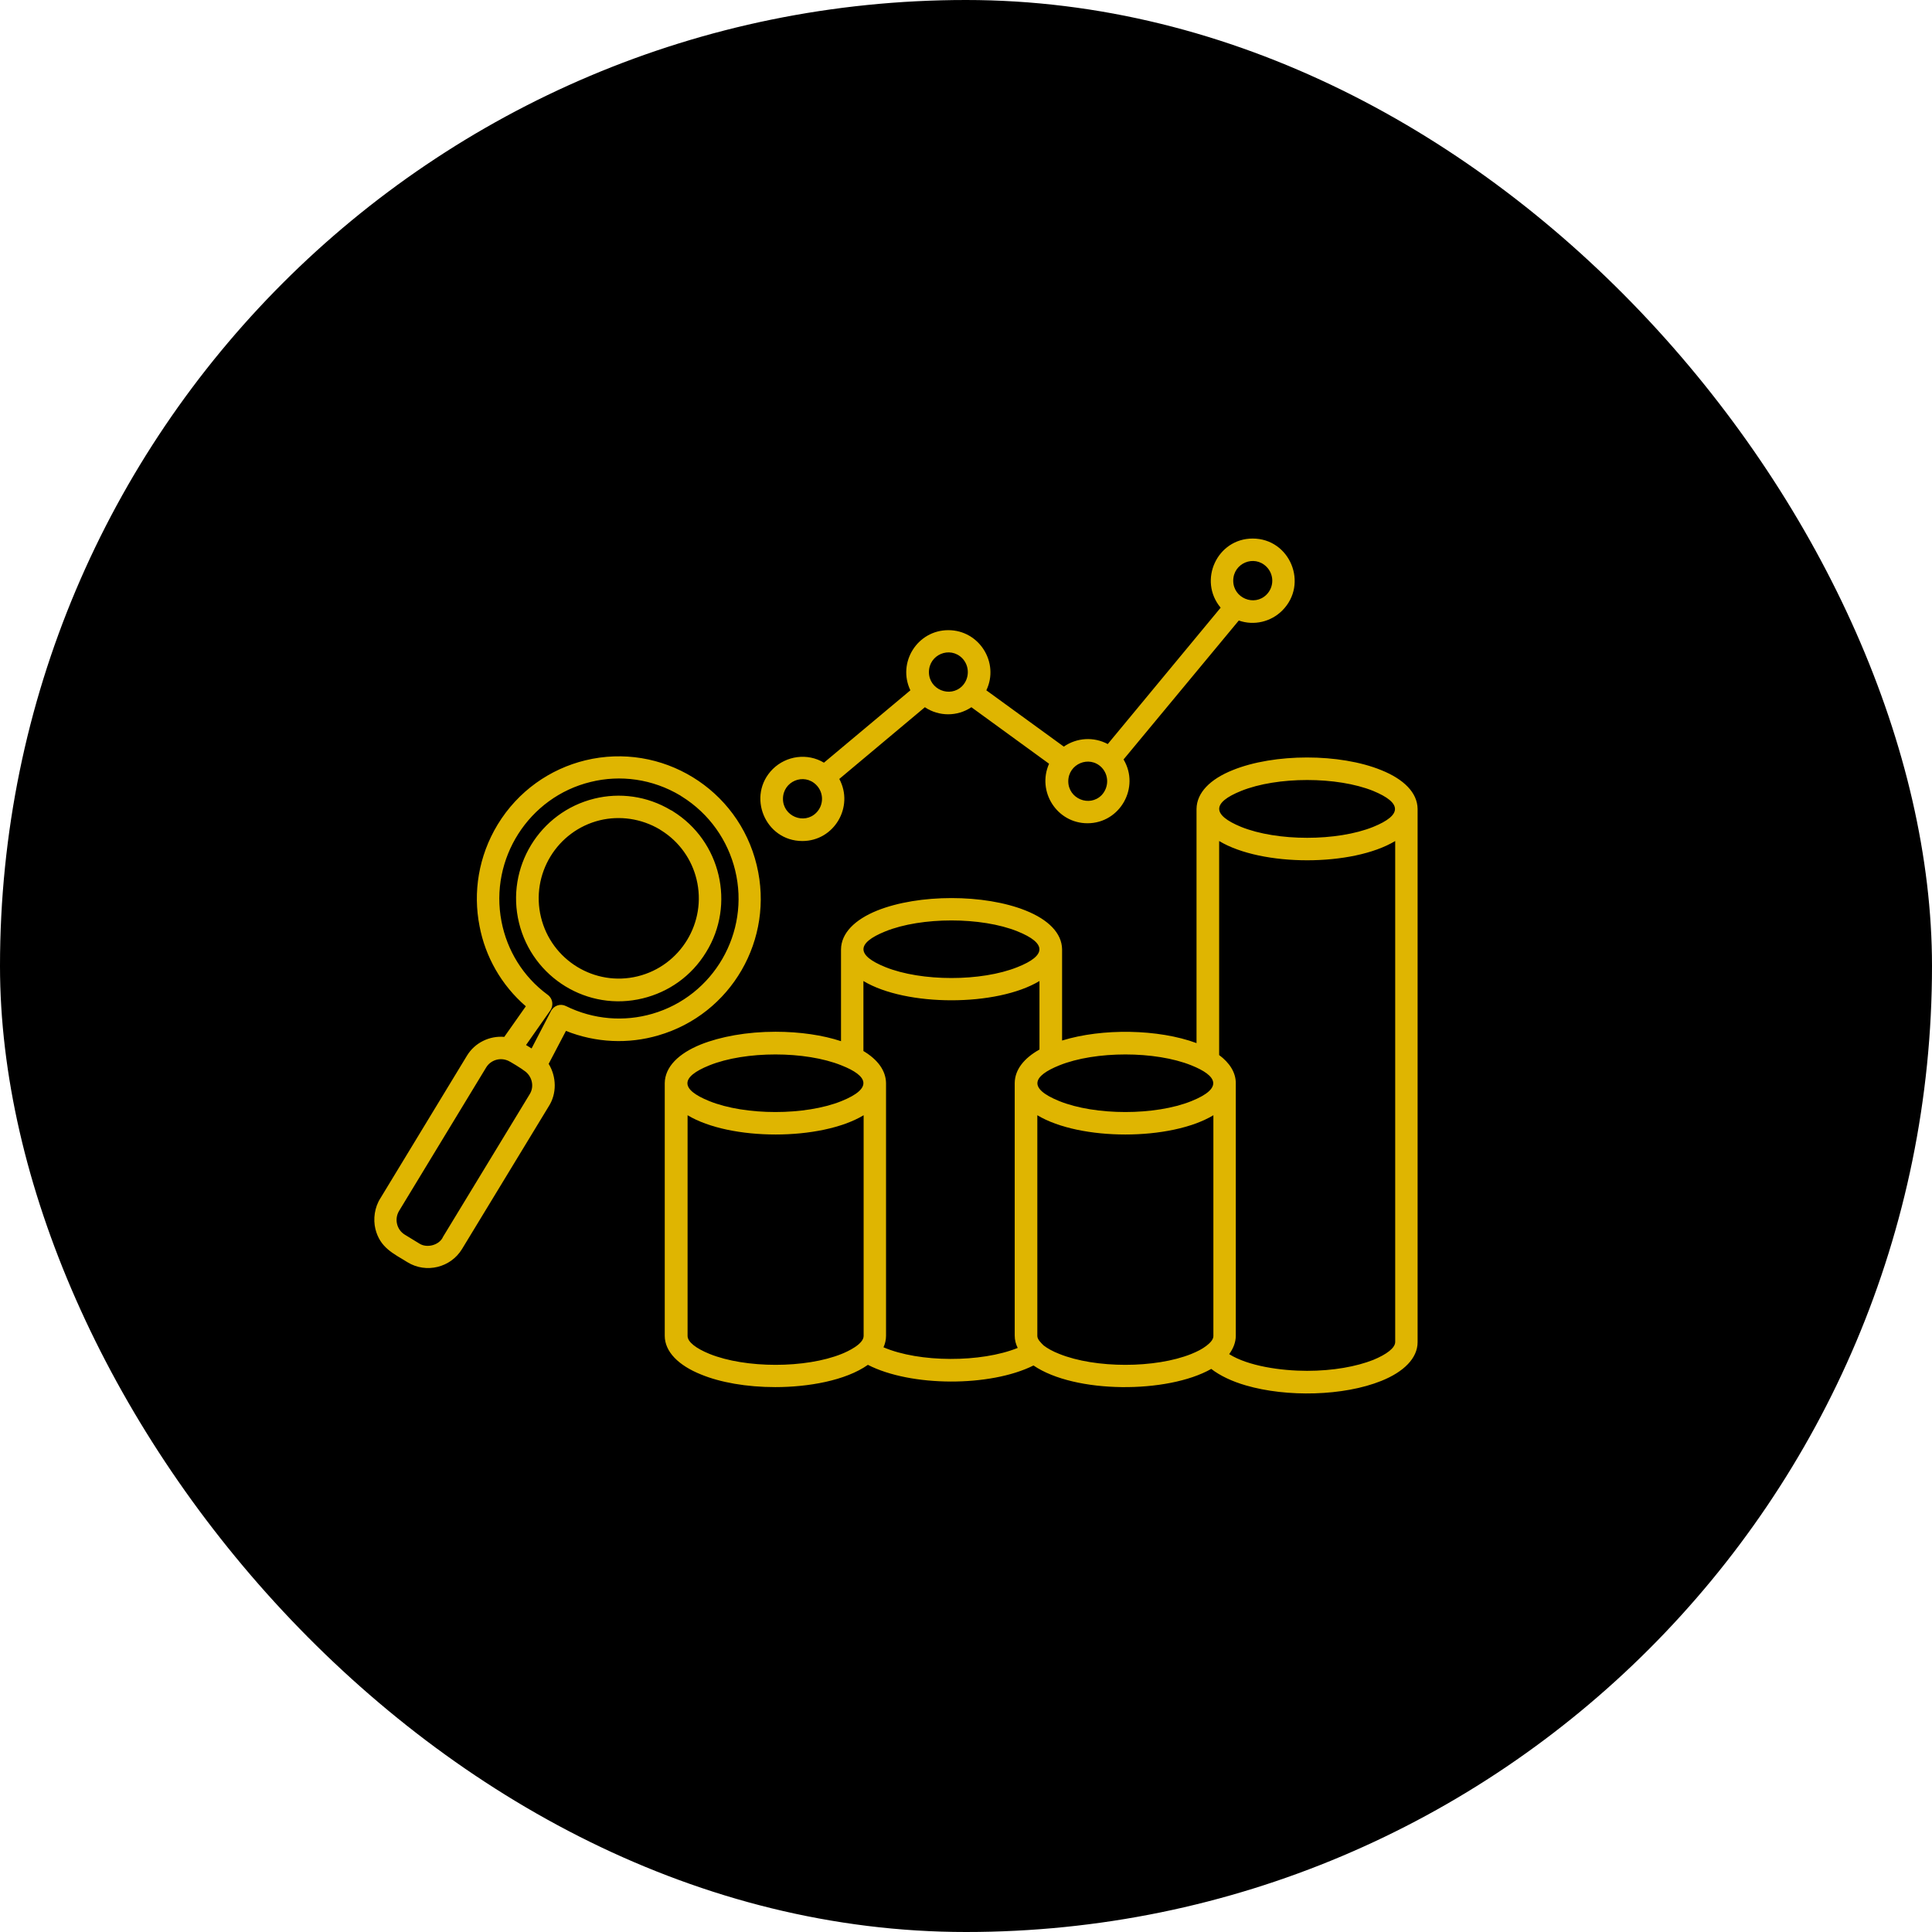
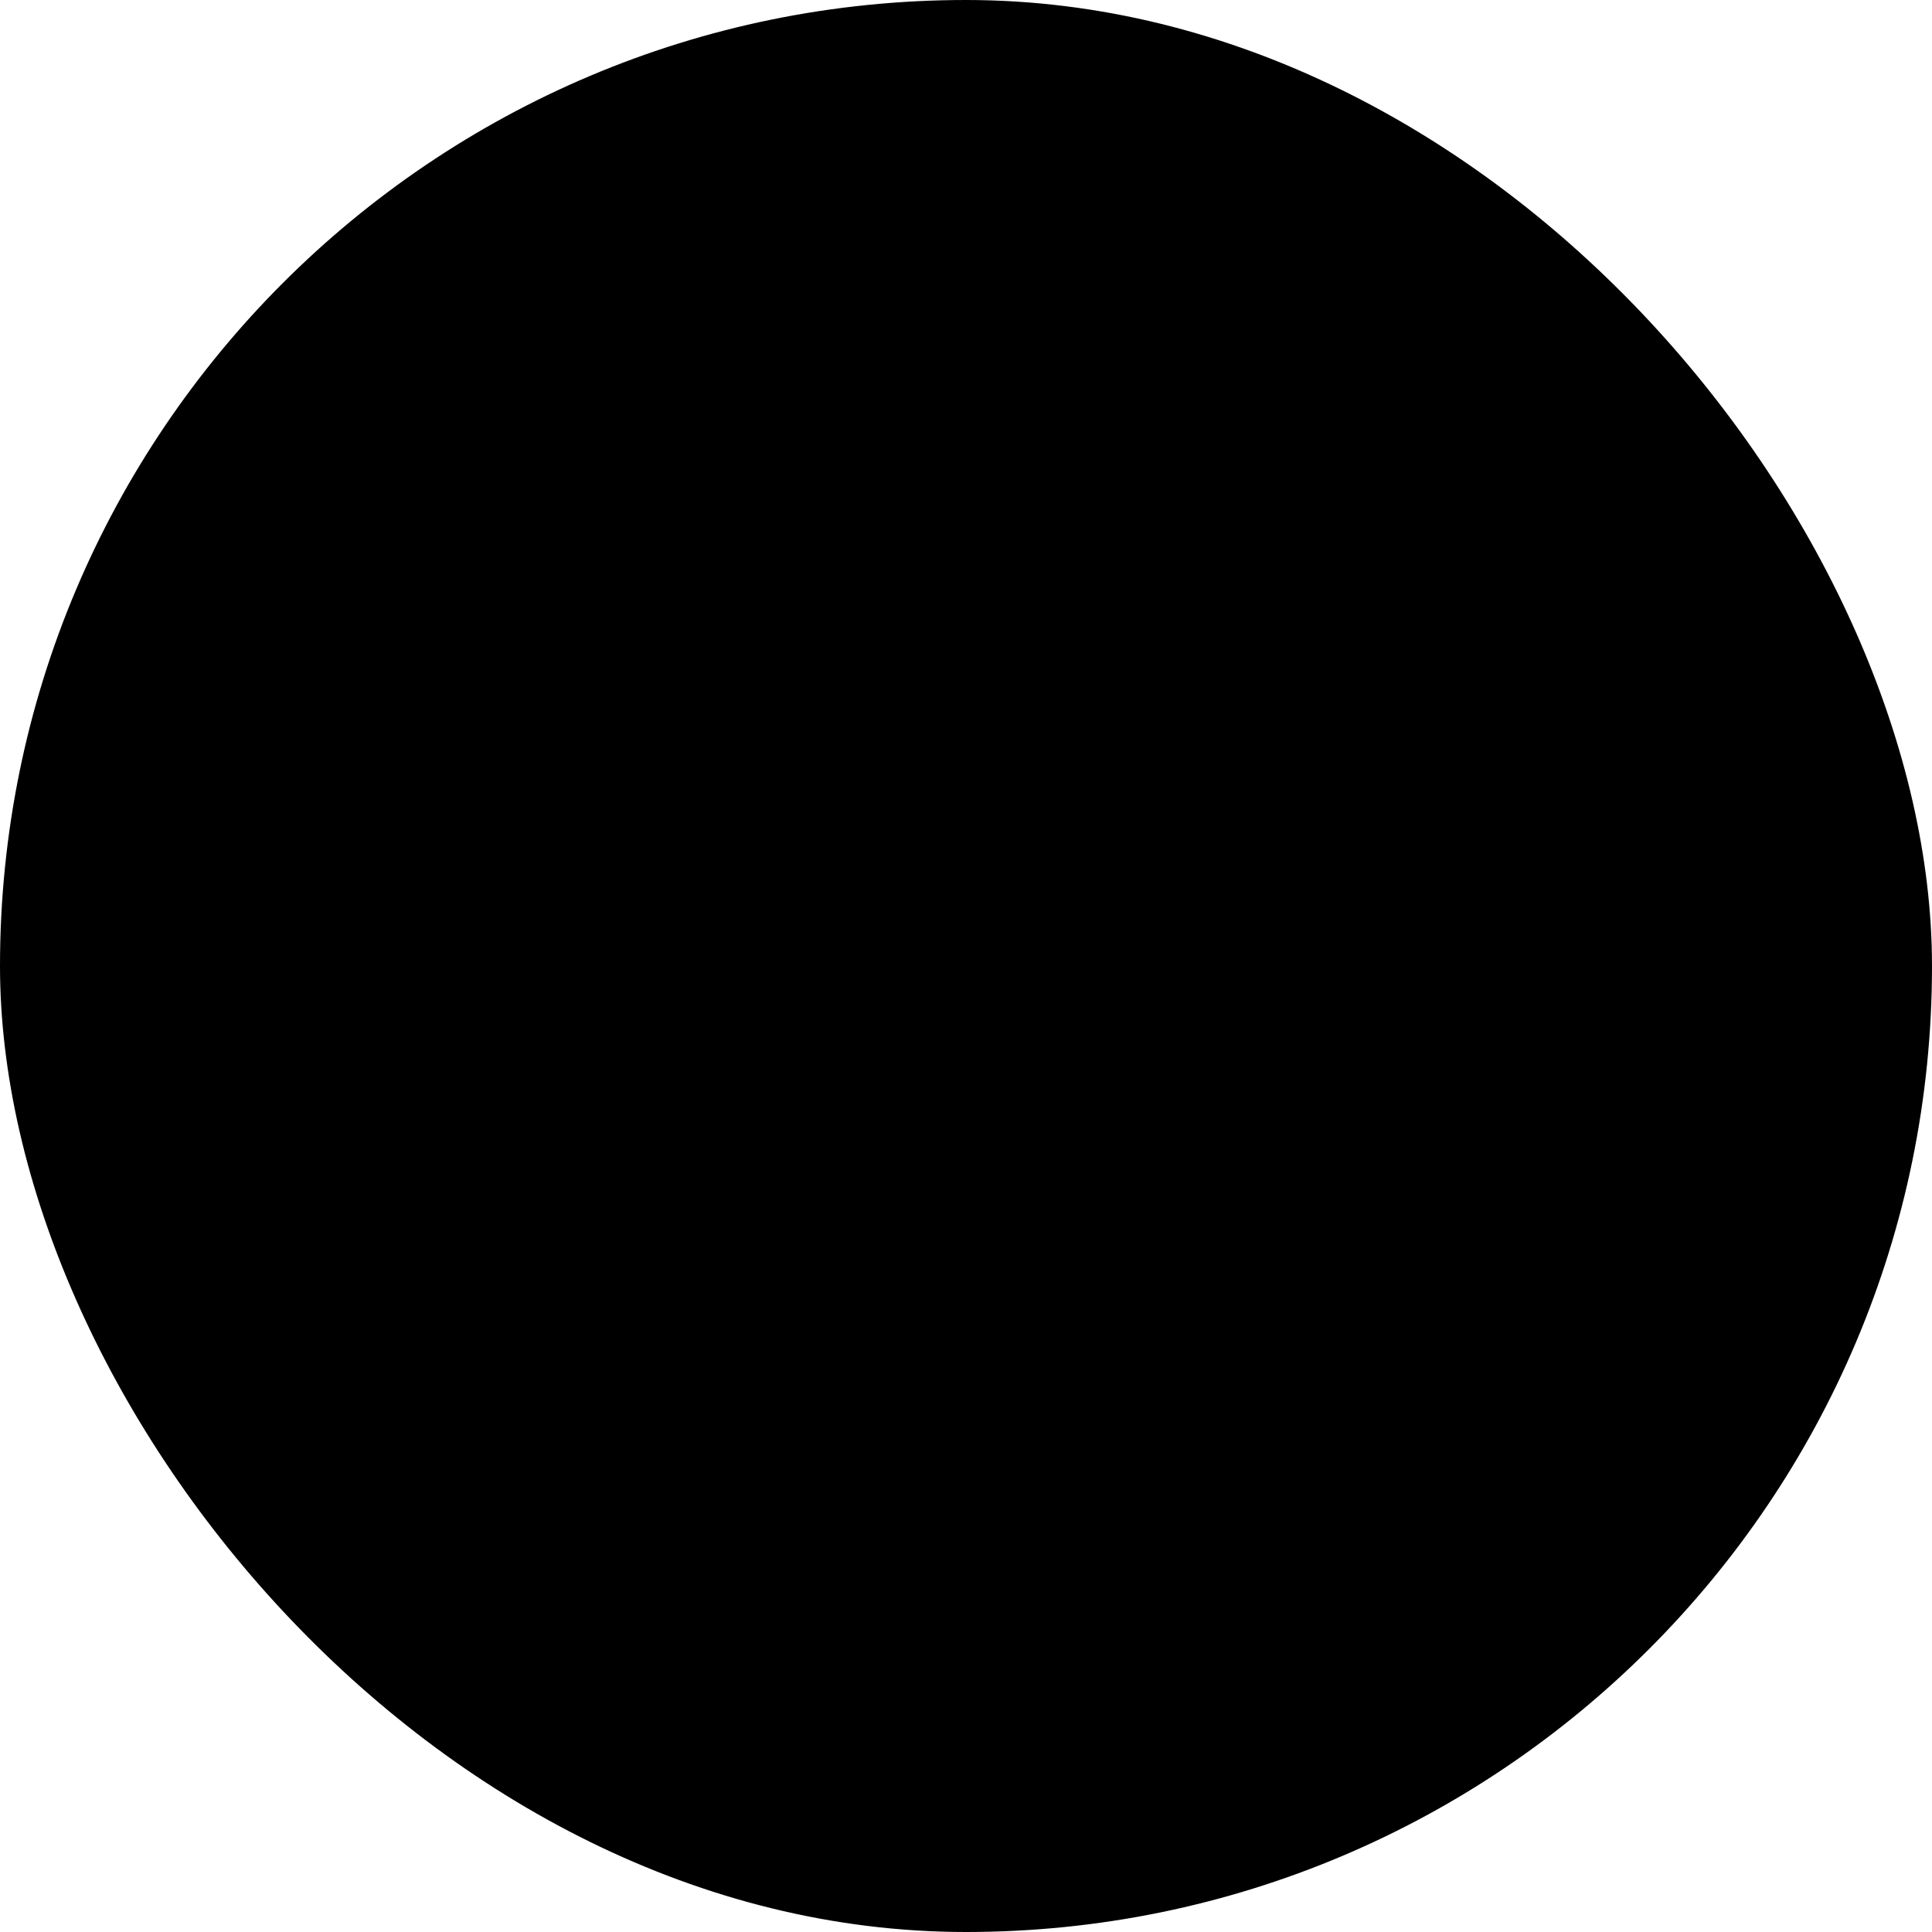
<svg xmlns="http://www.w3.org/2000/svg" width="800" height="800" viewBox="0 0 800 800" fill="none">
  <rect width="800" height="800" rx="400" fill="black" />
-   <path d="M321.118 427.228C331.279 427.228 340.734 428.646 348.245 431.128V393.101C348.333 386.364 353.988 380.78 363.178 377.057C380.409 370.143 407.624 370.143 424.767 377.057C434.045 380.78 439.7 386.364 439.788 393.101V430.862C456.4 425.721 479.64 426.075 495.457 431.925V334.953C495.545 328.216 501.112 322.632 510.39 318.909C527.621 311.906 554.836 311.906 571.978 318.909C581.256 322.632 586.912 328.216 587 334.953V555.756C587 562.404 581.256 568.077 571.978 571.8C556.338 578.094 532.834 578.625 515.868 573.661C510.036 571.977 505.088 569.584 501.554 566.836C483.439 577.118 445.09 577.118 427.948 565.418C410.01 574.371 377.139 574.282 359.379 565.152C350.101 571.711 334.549 574.371 321.029 574.371C309.1 574.371 298.232 572.421 290.279 569.141C281.001 565.418 275.258 559.745 275.258 553.097V448.501C275.346 441.765 281.001 436.18 290.279 432.457C298.32 429.266 309.189 427.228 321.118 427.228ZM357.523 435.205C363.443 438.751 366.801 443.271 366.889 448.501V553.097C366.889 554.692 366.536 556.377 365.829 557.884C380.674 564.266 406.299 564.266 421.409 558.149C420.614 556.554 420.172 554.87 420.172 553.008V448.413C420.26 442.917 423.971 438.219 430.422 434.585V406.22C412.749 416.857 375.195 416.857 357.523 406.22V435.205ZM357.611 461.797C339.939 472.434 302.385 472.434 284.712 461.797V553.186C284.712 555.667 288.158 558.327 293.814 560.631C308.747 566.659 333.577 566.659 348.51 560.631C351.161 559.568 357.611 556.554 357.611 553.186V461.797ZM348.422 441.144C333.488 435.117 308.659 435.117 293.725 441.144C281.62 446.019 281.62 451.072 293.725 455.947C308.659 461.975 333.488 461.975 348.422 455.947C361.588 450.629 359.467 445.487 348.422 441.144ZM504.735 436.801C509.153 440.08 511.715 444.069 511.715 448.501V553.097C511.715 555.845 510.655 558.415 508.976 560.72C516.84 565.684 530.536 567.634 541.228 567.634C552.009 567.634 561.64 565.861 568.621 563.113C574.188 560.809 577.722 558.149 577.722 555.668V348.249C560.05 358.886 522.496 358.886 504.823 348.249V436.801H504.735ZM502.437 461.797C484.765 472.434 447.211 472.434 429.538 461.797V553.186C429.538 554.604 430.952 555.933 432.101 557.086C433.691 558.327 435.9 559.568 438.64 560.631C453.573 566.659 478.403 566.659 493.336 560.631C495.898 559.568 497.666 558.681 499.433 557.352C500.847 556.288 502.437 554.781 502.437 553.274V461.797ZM493.336 441.144C478.403 435.117 453.573 435.117 438.64 441.144C427.859 445.487 425.297 450.54 438.64 455.947C453.573 461.975 478.403 461.975 493.336 455.947C506.767 450.54 503.939 445.399 493.336 441.144ZM421.321 385.655C406.387 379.628 381.558 379.628 366.624 385.655C354.519 390.53 354.519 395.583 366.624 400.458C381.558 406.486 406.387 406.486 421.321 400.458C433.426 395.672 433.426 390.53 421.321 385.655ZM568.621 327.507C553.687 321.479 528.858 321.479 513.924 327.507C501.819 332.382 501.819 337.435 513.924 342.399C528.858 348.426 553.687 348.426 568.621 342.399C580.638 337.523 580.638 332.471 568.621 327.507ZM227.188 440.524C230.458 445.842 230.635 452.845 227.188 458.163L191.313 517.198C186.63 524.909 176.468 527.391 168.781 522.693C162.772 518.97 157.382 516.666 155.438 508.865C154.466 504.788 155.085 499.913 157.559 496.101L193.346 437.155C196.615 431.748 202.712 428.823 208.809 429.355L217.734 416.679C207.572 407.904 200.945 396.115 198.559 383.439C195.82 369.523 198.117 354.542 206.07 341.424C214.553 327.507 227.807 318.377 242.387 314.831C273.932 307.208 305.743 326.621 313.342 358.265C320.764 388.935 302.827 419.959 272.607 428.734C260.236 432.369 246.805 431.837 234.346 426.873L227.188 440.524ZM209.869 439.017C206.688 437.864 203.066 439.105 201.298 442.03L165.246 501.42C163.214 504.788 164.274 509.22 167.632 511.259L173.729 514.982C176.734 516.843 181.417 515.691 183.184 512.677C183.272 512.5 183.361 512.322 183.449 512.145L219.324 453.111C221.445 449.742 220.208 445.31 216.938 443.271C217.027 443.183 210.841 439.194 209.869 439.017ZM273.755 343.817C273.579 343.728 273.402 343.64 273.225 343.462C265.449 338.853 256.525 337.701 248.395 339.651C230.635 343.994 219.678 361.988 224.007 379.805C228.337 397.622 246.275 408.613 264.036 404.27C281.796 399.926 292.753 381.932 288.424 364.116C286.48 356.049 281.443 348.603 273.755 343.817ZM278.615 335.928C298.497 348.249 304.594 374.575 292.4 394.253C286.303 404.27 276.76 410.829 266.156 413.4C243.359 418.984 220.473 404.89 214.906 382.11C209.339 359.24 223.389 336.282 246.098 330.698C256.525 328.128 267.924 329.546 277.82 335.485C278.262 335.662 278.439 335.751 278.615 335.928ZM282.327 329.812C282.15 329.723 281.973 329.634 281.796 329.457C270.133 322.455 256.79 320.77 244.596 323.784C218.971 329.989 202.624 355.606 207.66 381.578C209.958 393.456 216.497 404.358 226.747 411.893C228.867 413.4 229.309 416.236 227.895 418.363L217.822 432.723L220.119 434.141L228.072 418.807C229.309 416.325 232.048 415.438 234.346 416.591C245.833 422.264 258.557 423.15 270.133 419.782C295.493 412.425 310.691 386.187 304.417 360.393C301.413 348.072 293.814 336.992 282.327 329.812ZM518.696 223C534.159 223 541.935 241.792 530.978 252.783C526.295 257.481 519.314 259.165 512.952 256.949L465.237 314.477C472.129 326 463.823 340.892 450.303 340.892C437.668 340.892 429.273 327.773 434.398 316.25L402.234 292.849C396.402 296.749 388.803 296.749 382.971 292.849L347.538 322.543C353.723 334.066 345.417 348.249 332.251 348.249C316.788 348.249 309.012 329.457 319.969 318.466C325.624 312.881 334.372 311.729 341.176 315.807L376.963 285.846C371.484 274.323 379.879 260.938 392.691 260.938C405.504 260.938 413.898 274.411 408.42 285.846L440.495 309.158C445.885 305.436 452.866 304.992 458.698 308.095L505.442 251.631C495.987 240.285 504.028 223 518.696 223ZM524.439 234.701C519.314 229.559 510.655 233.194 510.655 240.462C510.655 247.642 519.403 251.276 524.439 246.224C527.621 243.033 527.621 237.892 524.439 234.701ZM456.135 317.757C451.01 312.615 442.351 316.338 442.351 323.518C442.351 330.698 451.099 334.332 456.135 329.28C459.228 326 459.228 320.948 456.135 317.757ZM398.435 272.55C393.31 267.409 384.65 271.043 384.65 278.312C384.65 285.491 393.398 289.126 398.435 284.073C401.527 280.882 401.527 275.741 398.435 272.55ZM337.995 325.025C332.87 319.884 324.21 323.518 324.21 330.787C324.21 337.967 332.958 341.601 337.995 336.548C341.176 333.357 341.176 328.216 337.995 325.025Z" fill="#DFB501" />
</svg>